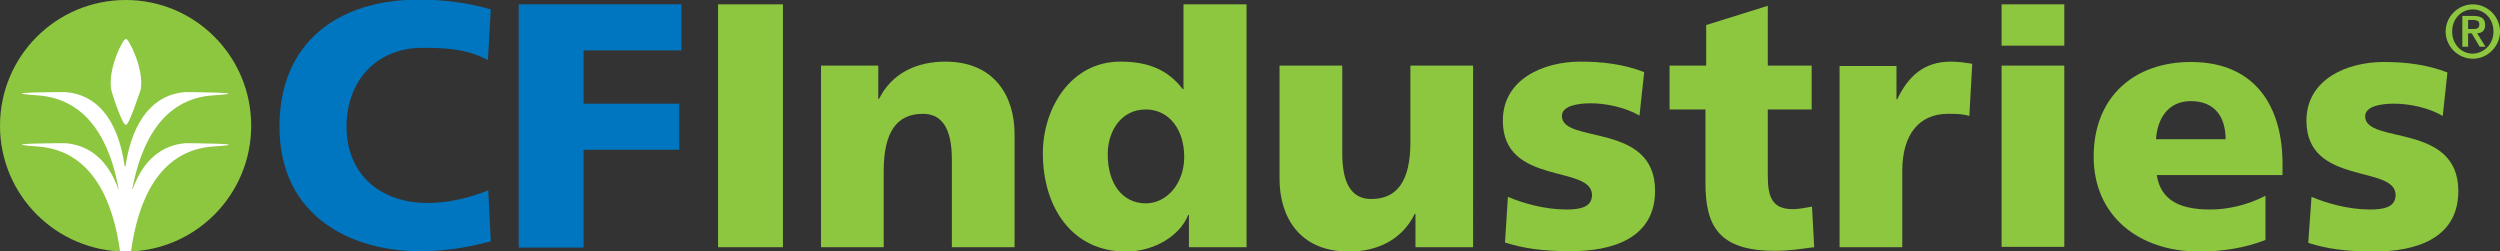
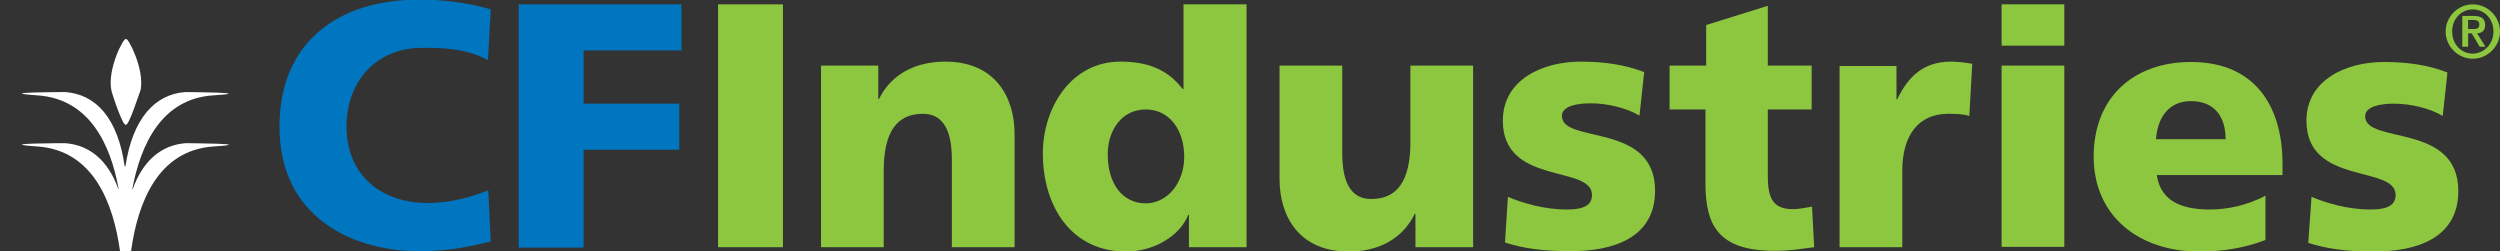
<svg xmlns="http://www.w3.org/2000/svg" version="1.1" id="Layer_2" x="0px" y="0px" viewBox="0 0 689.7 69.3" enable-background="new 0 0 689.7 69.3" xml:space="preserve">
  <rect x="0" y="0" width="689.7" height="69.3" fill="#333333" stroke="none" />
  <g>
    <g>
      <g>
        <path fill="#0076C0" d="M135.4,66.6c-5.1,1.2-10.7,2.7-19.8,2.7c-17.9,0-38.5-9-38.5-34.4c0-23.3,16.3-35,38.4-35     c6.8,0,13.4,0.8,19.9,2.7l-0.8,14c-5.8-3.2-12-3.4-18.1-3.4c-12.7,0-20.9,9.2-20.9,21.7c0,13.2,9.3,21.1,22.4,21.1     c5.9,0,11.8-1.5,16.7-3.5L135.4,66.6z" />
        <path fill="#0076C0" d="M143.2,1.2H188v12.7h-27v14.7h26.4v12.7H161v27h-17.9V1.2z" />
      </g>
    </g>
    <g>
      <g>
-         <path fill="#8DC63F" d="M69.3,34.7c0,19.1-15.5,34.7-34.7,34.7C15.5,69.3,0,53.8,0,34.7C0,15.5,15.5,0,34.7,0     C53.8,0,69.3,15.5,69.3,34.7z" />
        <path fill="#FFFFFF" d="M33.2,69.3c0.3,0,0.6,0,1,0c0.7,0,1.3,0,2-0.1l0-0.2C38,56.2,43.4,41.4,59,40.4c12.7-0.8-7.8-0.9-7.8-0.9     c-6.5,0.5-11.7,4.6-14.6,12.7l-0.1-0.1c2.3-12.1,8-24.9,22.4-25.8c12.7-0.8-7.8-0.9-7.8-0.9c-8.3,0.6-14.5,7.2-16.5,20.5l-0.2,0     C32.5,32.5,26.4,26,18,25.4c0,0-20.5,0-7.8,0.9C24.7,27.2,30.5,39.9,32.7,52l0,0.3C29.8,44.1,24.6,40,18,39.5c0,0-20.5,0-7.8,0.9     c15.7,1,21.1,15.9,22.9,28.8L33.2,69.3z" />
      </g>
      <path fill="#FFFFFF" d="M34.7,34.4c-0.8,0.5-3.8-8.5-4-9.6c-1.1-5.9,3.5-14.6,4-14h0.1c0.4-0.6,5.1,8.1,4,14    C38.4,25.8,35.5,34.9,34.7,34.4L34.7,34.4z" />
    </g>
    <g>
      <g>
        <path fill="#8DC63F" d="M198.2,1.2H216v67h-17.9V1.2z" />
        <path fill="#8DC63F" d="M226.6,18.1h15.7v9.2h0.2C246,20.2,252.9,17,260.8,17c13.6,0,19.1,9.6,19.1,20v31.2h-17.3V44     c0-9.4-3.3-12.6-8-12.6c-7.1,0-10.8,4.9-10.8,15.7v21.1h-17.3V18.1z" />
        <path fill="#8DC63F" d="M343.9,68.2H328v-8.9h-0.2c-2.2,5.6-9.2,10.1-17.2,10.1c-14.9,0-22.9-12.3-22.9-27.1     c0-12.3,7.6-25.3,21.4-25.3c6.9,0,12.8,1.8,17.2,7.6h0.2V1.2h17.4V68.2z M316.1,56.1c5.8,0,10.6-5.5,10.6-12.8     c0-7.6-4.2-13.1-10.6-13.1c-6.7,0-10.5,5.8-10.5,12.4C305.6,50.6,309.6,56.1,316.1,56.1z" />
        <path fill="#8DC63F" d="M406.2,68.2h-15.7V59h-0.2c-3.5,7.2-10.4,10.4-18.2,10.4c-13.6,0-19.1-9.6-19.1-20V18.1h17.3v24.2     c0,9.4,3.3,12.6,8,12.6c7.1,0,10.8-4.9,10.8-15.7V18.1h17.3V68.2z" />
        <path fill="#8DC63F" d="M416,54.3c4,1.7,10,3.5,16.2,3.5c3.6,0,7-0.6,7-4c0-8.4-24.6-2.5-24.6-20.5C414.6,21.7,426,17,436,17     c6,0,12,0.7,17.6,2.9l-1.3,12c-3.7-2.2-9.1-3.4-13.4-3.4c-3.7,0-8,0.7-8,3.5c0,7.8,25.7,1.6,25.7,20.6c0,13.3-12,16.7-23.3,16.7     c-7.8,0-13.1-0.8-18.1-2.4L416,54.3z" />
        <path fill="#8DC63F" d="M460.5,18.1h10.2V6.9l17-5.3v16.5h12.1v12.1h-12.1v18.4c0,6,1.4,9.1,6.9,9.1c1.7,0,3.6-0.4,5.3-0.7     l0.6,11.2c-3.3,0.4-6.5,1-10.8,1c-15.5,0-19.2-6.8-19.2-18.7V30.2h-9.9V18.1z" />
        <path fill="#8DC63F" d="M543.3,32c-1.9-0.6-3.8-0.6-5.9-0.6c-8.1,0-12.6,5.9-12.6,15.7v21.1h-17.3v-50h15.7v9.2h0.2     c3-6.3,7.3-10.4,14.8-10.4c2,0,4.1,0.3,5.9,0.6L543.3,32z" />
        <path fill="#8DC63F" d="M569.5,12.6h-17.3V1.2h17.3V12.6z M552.2,18.1h17.3v50h-17.3V18.1z" />
        <path fill="#8DC63F" d="M595,48.2c1,6.9,6.2,9.6,14.7,9.6c4.7,0,10.1-1.1,15.3-3.8v12.2c-5.6,2.2-11.9,3.2-18.3,3.2     c-16.5,0-29.1-9.7-29.1-26.2c0-16.5,11.2-26.1,26.8-26.1c18.5,0,25.3,13.2,25.3,28v3.2H595z M614,38.4c0-5.8-2.7-10.5-9.6-10.5     c-6.2,0-9.2,4.7-9.6,10.5H614z" />
        <path fill="#8DC63F" d="M637.7,54.3c4,1.7,10,3.5,16.2,3.5c3.6,0,7-0.6,7-4c0-8.4-24.6-2.5-24.6-20.5c0-11.5,11.3-16.2,21.3-16.2     c6,0,12,0.7,17.6,2.9l-1.3,12c-3.6-2.2-9.1-3.4-13.4-3.4c-3.7,0-8,0.7-8,3.5c0,7.8,25.7,1.6,25.7,20.6c0,13.3-12,16.7-23.3,16.7     c-7.8,0-13.1-0.8-18.1-2.4L637.7,54.3z" />
      </g>
    </g>
    <g>
      <path fill="#8DC63F" d="M674.7,8.7c0-4.1,3.4-7.5,7.5-7.5c4.1,0,7.5,3.4,7.5,7.5c0,4.1-3.4,7.5-7.5,7.5    C678.1,16.2,674.7,12.8,674.7,8.7z M687.9,8.7c0-3.5-2.5-6.1-5.7-6.1c-3.1,0-5.7,2.5-5.7,6.1c0,3.5,2.5,6.1,5.7,6.1    C685.3,14.7,687.9,12.2,687.9,8.7z M679.3,4.4h3.2c2,0,3.1,0.7,3.1,2.5c0,1.5-0.8,2.2-2.2,2.3l2.3,3.7h-1.6l-2.2-3.7h-1v3.7h-1.6    V4.4z M680.9,8h1.4c0.9,0,1.7-0.1,1.7-1.3c0-1-0.9-1.2-1.7-1.2h-1.4V8z" />
    </g>
  </g>
  <g>
</g>
  <g>
</g>
  <g>
</g>
  <g>
</g>
  <g>
</g>
  <g>
</g>
  <g>
</g>
  <g>
</g>
  <g>
</g>
  <g>
</g>
  <g>
</g>
  <g>
</g>
</svg>